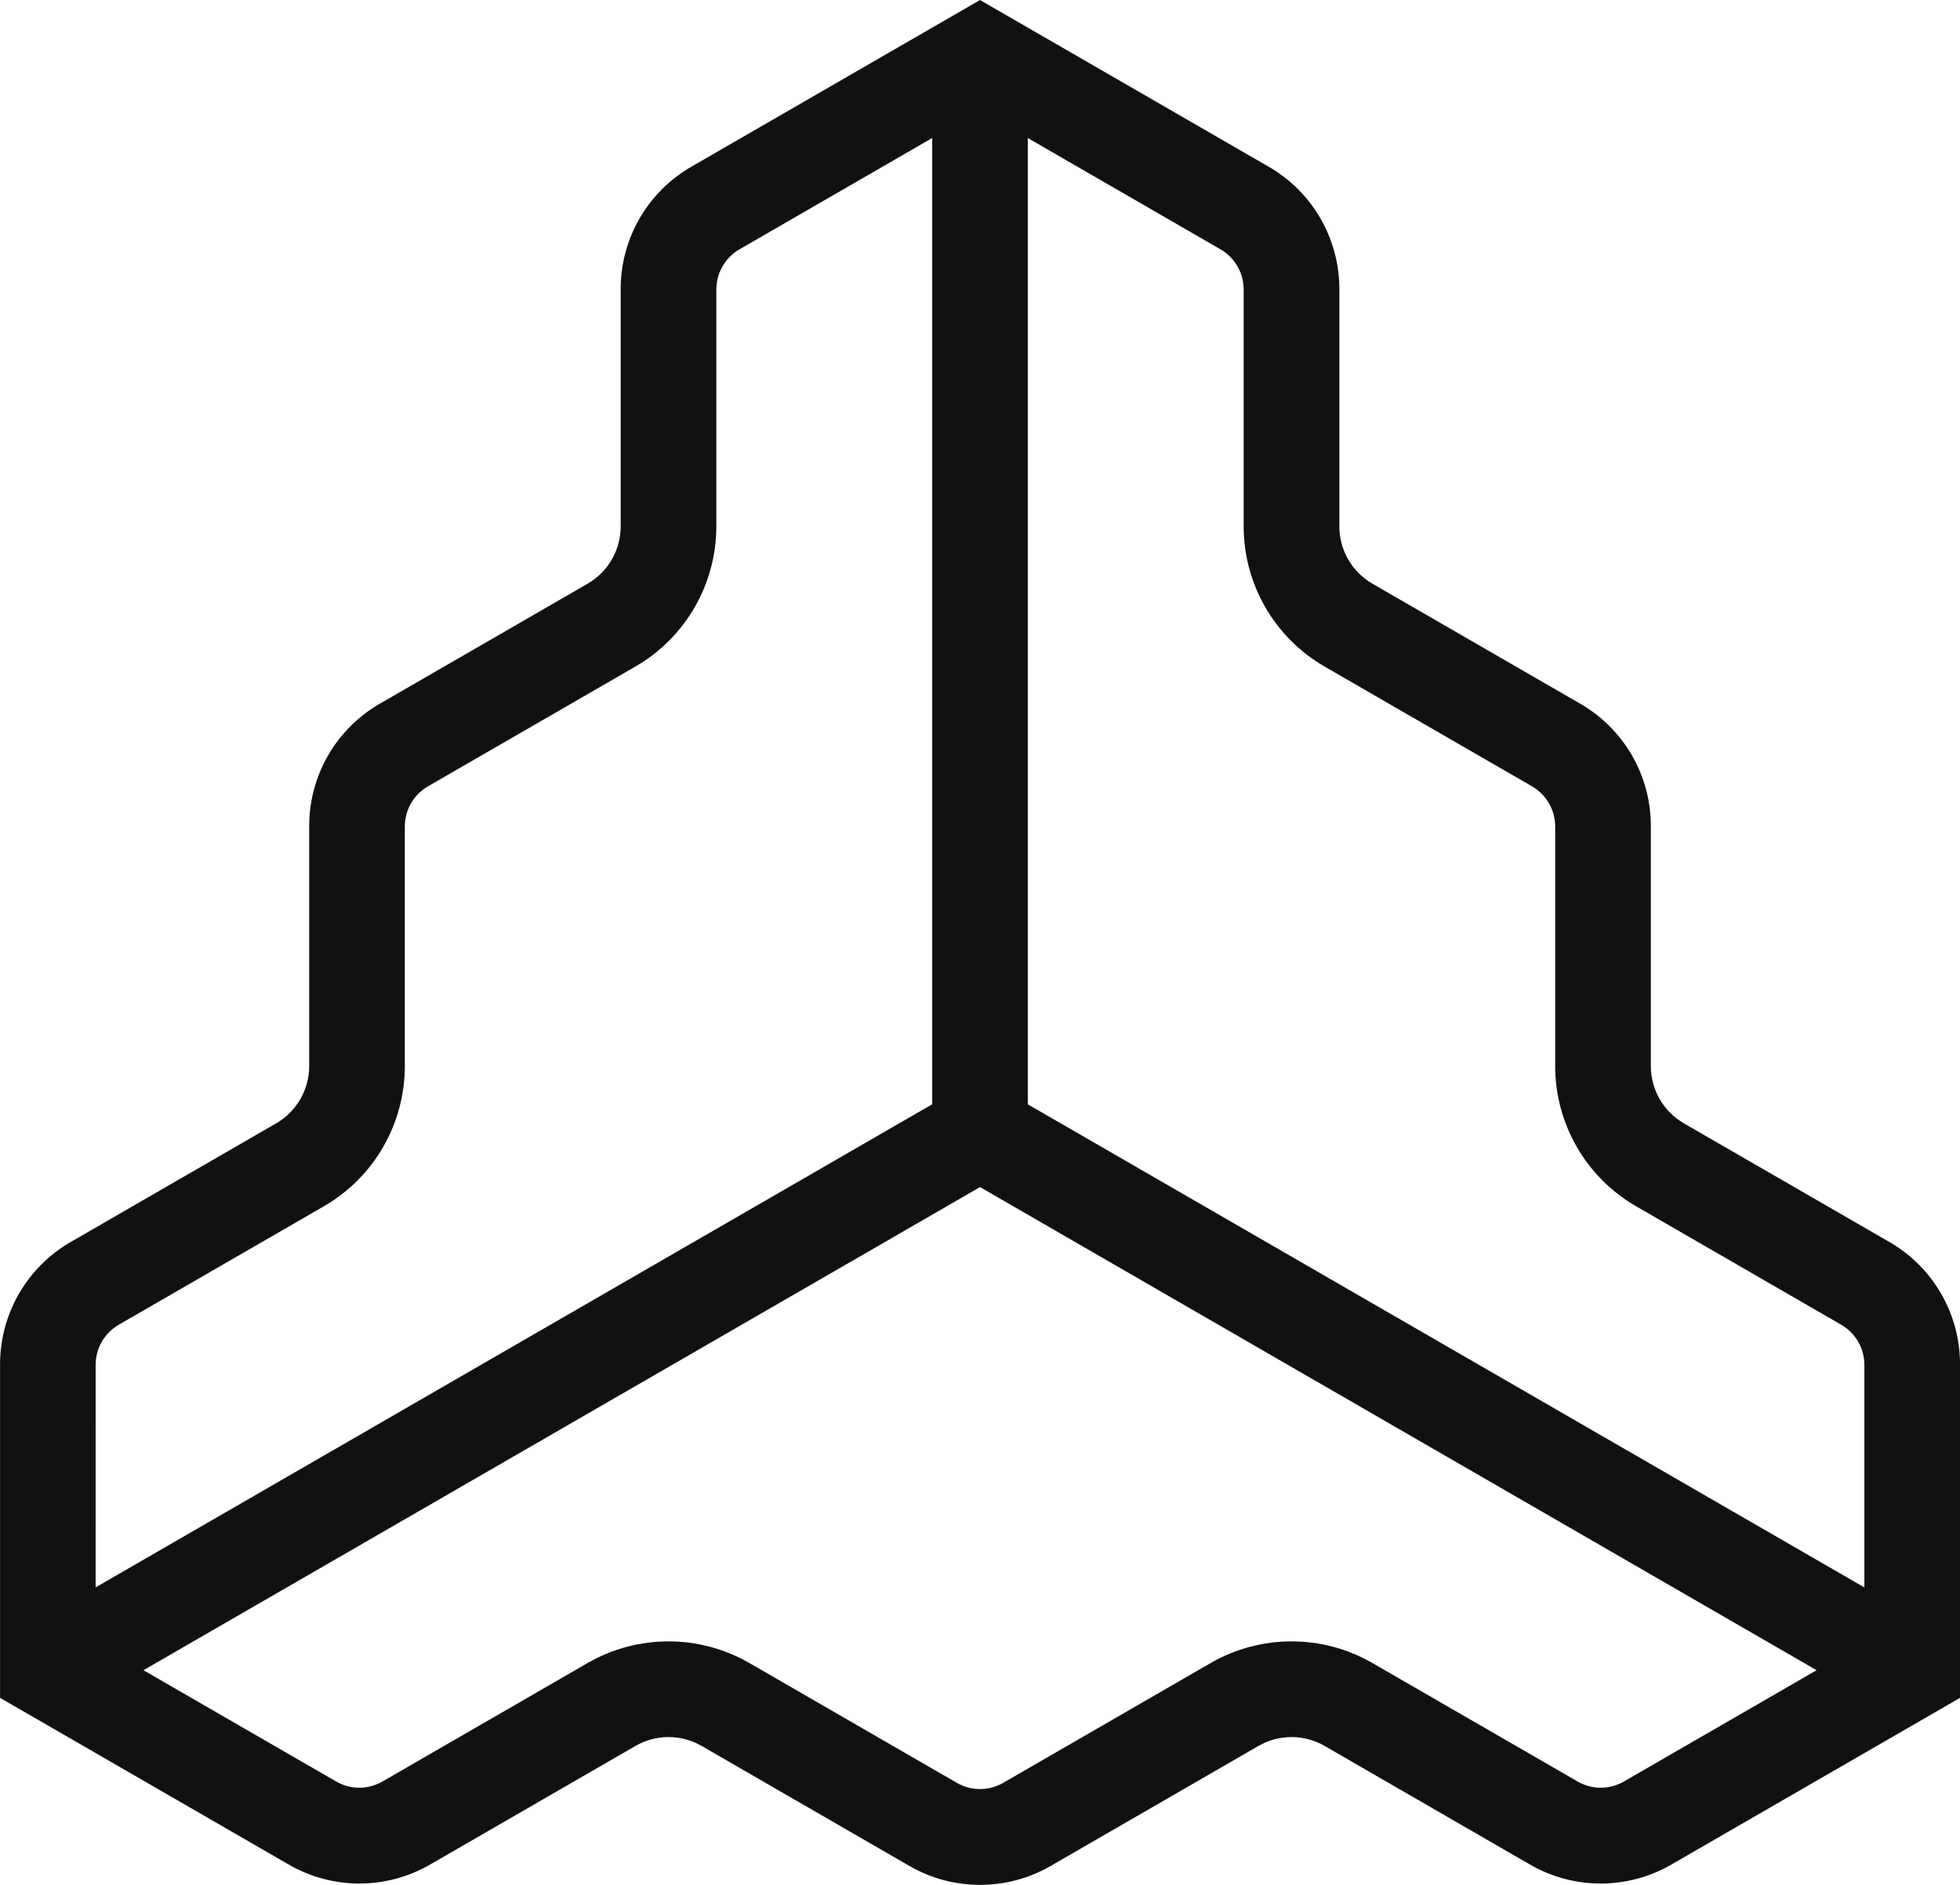
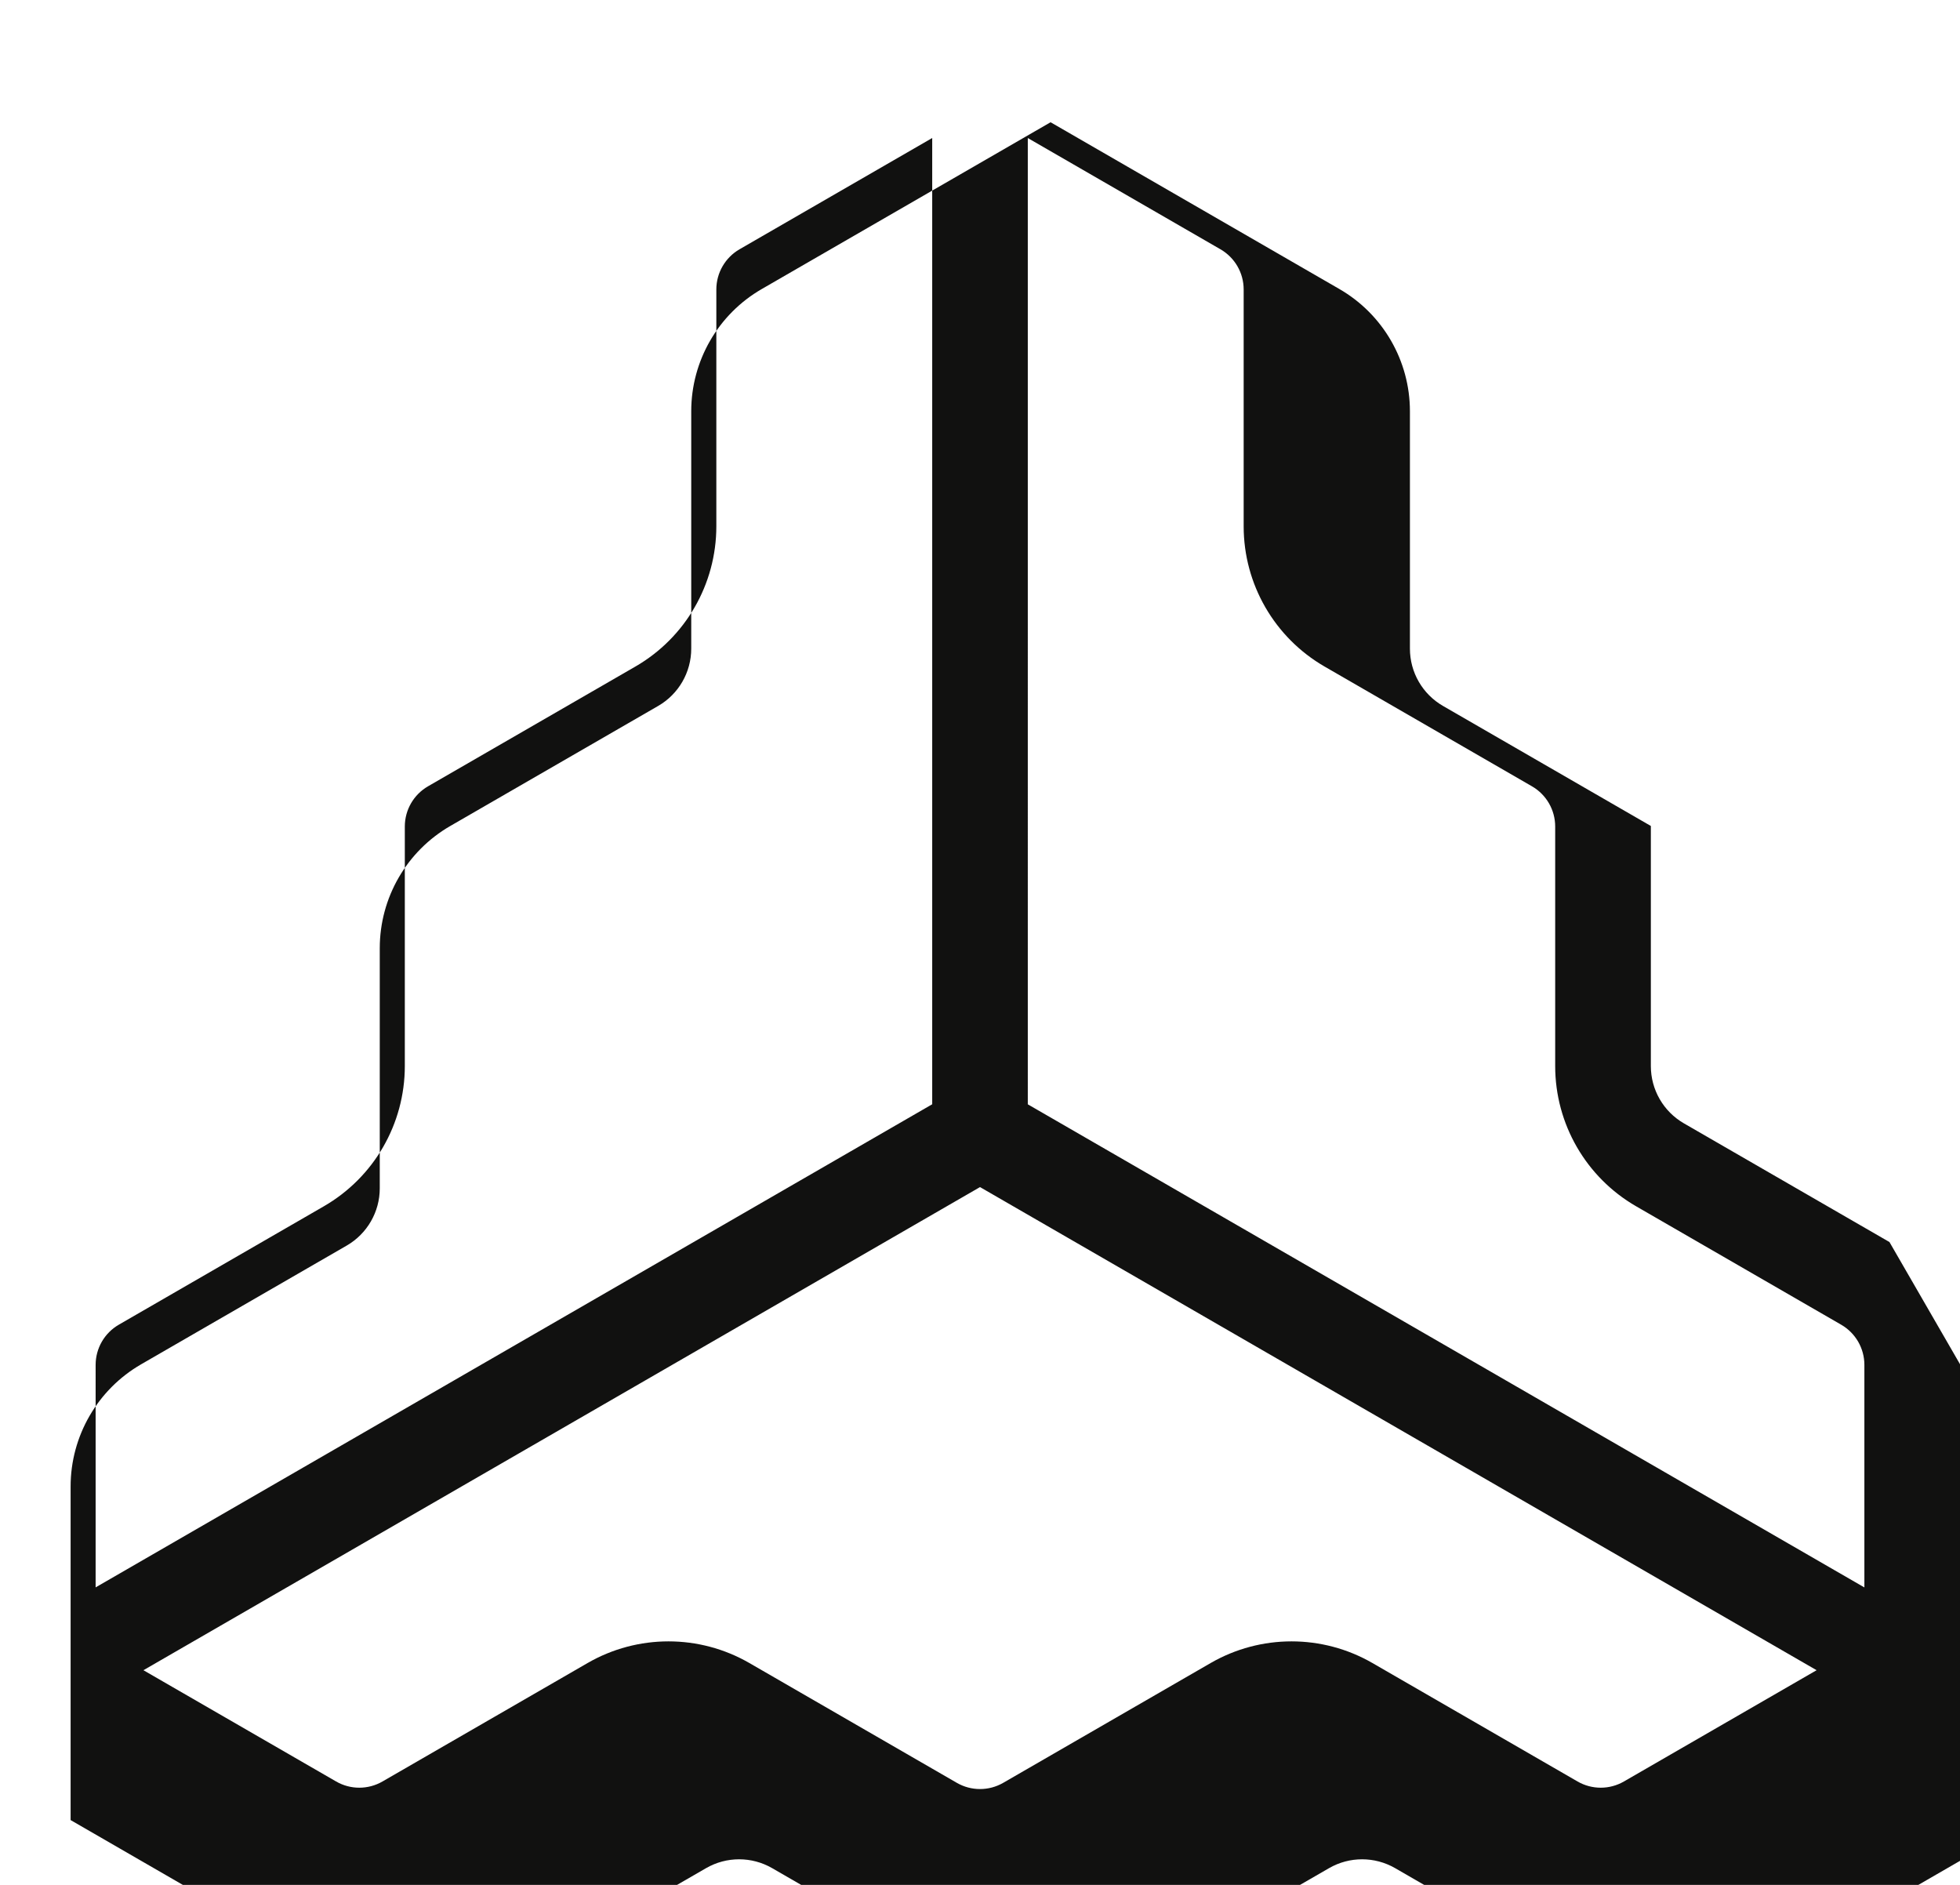
<svg xmlns="http://www.w3.org/2000/svg" width="130" viewBox="0 0 130 125" height="125" fill="none">
-   <path fill="#111110" d="m125.321 82.369-13.634-7.872c-1.357-.783-2.192-2.231-2.192-3.798v-15.923c0-3.344-1.784-6.434-4.68-8.106l-13.788-7.961c-1.357-.783-2.192-2.231-2.192-3.798v-15.744c0-3.344-1.784-6.434-4.679-8.106l-19.155-11.06-19.155 11.06c-2.896 1.672-4.679 4.762-4.679 8.106v15.744c0 1.567-.836 3.015-2.192 3.798l-13.788 7.961c-2.896 1.672-4.679 4.762-4.679 8.106v15.923c0 1.567-.836 3.015-2.192 3.798l-13.633 7.872c-2.896 1.673-4.68 4.763-4.68 8.107v22.121l19.155 11.06c2.896 1.672 6.463 1.672 9.359 0l13.633-7.872c1.357-.783 3.028-.783 4.385 0l13.788 7.962c2.896 1.672 6.463 1.672 9.359 0l13.788-7.962c1.357-.783 3.028-.783 4.385 0l13.633 7.872c2.896 1.672 6.463 1.672 9.359 0l19.155-11.06v-22.121c0-3.344-1.783-6.434-4.679-8.106zm-57.151-73.215 12.78 7.379c.952.55 1.538 1.565 1.538 2.665v15.708c0 3.836 2.046 7.38 5.367 9.298l13.757 7.943c.951.55 1.538 1.565 1.538 2.665v15.887c0 3.836 2.046 7.38 5.367 9.298l13.602 7.854c.952.55 1.539 1.565 1.539 2.665v14.758l-55.488-32.039zm-61.827 81.361c0-1.099.586-2.115 1.538-2.665l13.602-7.854c3.321-1.918 5.367-5.462 5.367-9.298v-15.887c0-1.099.587-2.115 1.538-2.665l13.757-7.943c3.321-1.918 5.367-5.462 5.367-9.298v-15.708c0-1.099.587-2.115 1.538-2.665l12.78-7.379v64.079l-55.488 32.039zm101.366 27.628c-.952.55-2.124.55-3.076 0l-13.602-7.854c-3.321-1.917-7.413-1.917-10.735 0l-13.757 7.944c-.952.549-2.125.549-3.076 0l-13.757-7.944c-3.321-1.917-7.414-1.917-10.735 0l-13.602 7.854c-.952.55-2.125.55-3.076 0l-12.78-7.379 55.488-32.04 55.488 32.04z" />
+   <path fill="#111110" d="m125.321 82.369-13.634-7.872c-1.357-.783-2.192-2.231-2.192-3.798v-15.923l-13.788-7.961c-1.357-.783-2.192-2.231-2.192-3.798v-15.744c0-3.344-1.784-6.434-4.679-8.106l-19.155-11.06-19.155 11.06c-2.896 1.672-4.679 4.762-4.679 8.106v15.744c0 1.567-.836 3.015-2.192 3.798l-13.788 7.961c-2.896 1.672-4.679 4.762-4.679 8.106v15.923c0 1.567-.836 3.015-2.192 3.798l-13.633 7.872c-2.896 1.673-4.68 4.763-4.68 8.107v22.121l19.155 11.06c2.896 1.672 6.463 1.672 9.359 0l13.633-7.872c1.357-.783 3.028-.783 4.385 0l13.788 7.962c2.896 1.672 6.463 1.672 9.359 0l13.788-7.962c1.357-.783 3.028-.783 4.385 0l13.633 7.872c2.896 1.672 6.463 1.672 9.359 0l19.155-11.06v-22.121c0-3.344-1.783-6.434-4.679-8.106zm-57.151-73.215 12.78 7.379c.952.55 1.538 1.565 1.538 2.665v15.708c0 3.836 2.046 7.38 5.367 9.298l13.757 7.943c.951.55 1.538 1.565 1.538 2.665v15.887c0 3.836 2.046 7.38 5.367 9.298l13.602 7.854c.952.55 1.539 1.565 1.539 2.665v14.758l-55.488-32.039zm-61.827 81.361c0-1.099.586-2.115 1.538-2.665l13.602-7.854c3.321-1.918 5.367-5.462 5.367-9.298v-15.887c0-1.099.587-2.115 1.538-2.665l13.757-7.943c3.321-1.918 5.367-5.462 5.367-9.298v-15.708c0-1.099.587-2.115 1.538-2.665l12.78-7.379v64.079l-55.488 32.039zm101.366 27.628c-.952.55-2.124.55-3.076 0l-13.602-7.854c-3.321-1.917-7.413-1.917-10.735 0l-13.757 7.944c-.952.549-2.125.549-3.076 0l-13.757-7.944c-3.321-1.917-7.414-1.917-10.735 0l-13.602 7.854c-.952.55-2.125.55-3.076 0l-12.78-7.379 55.488-32.04 55.488 32.04z" />
</svg>